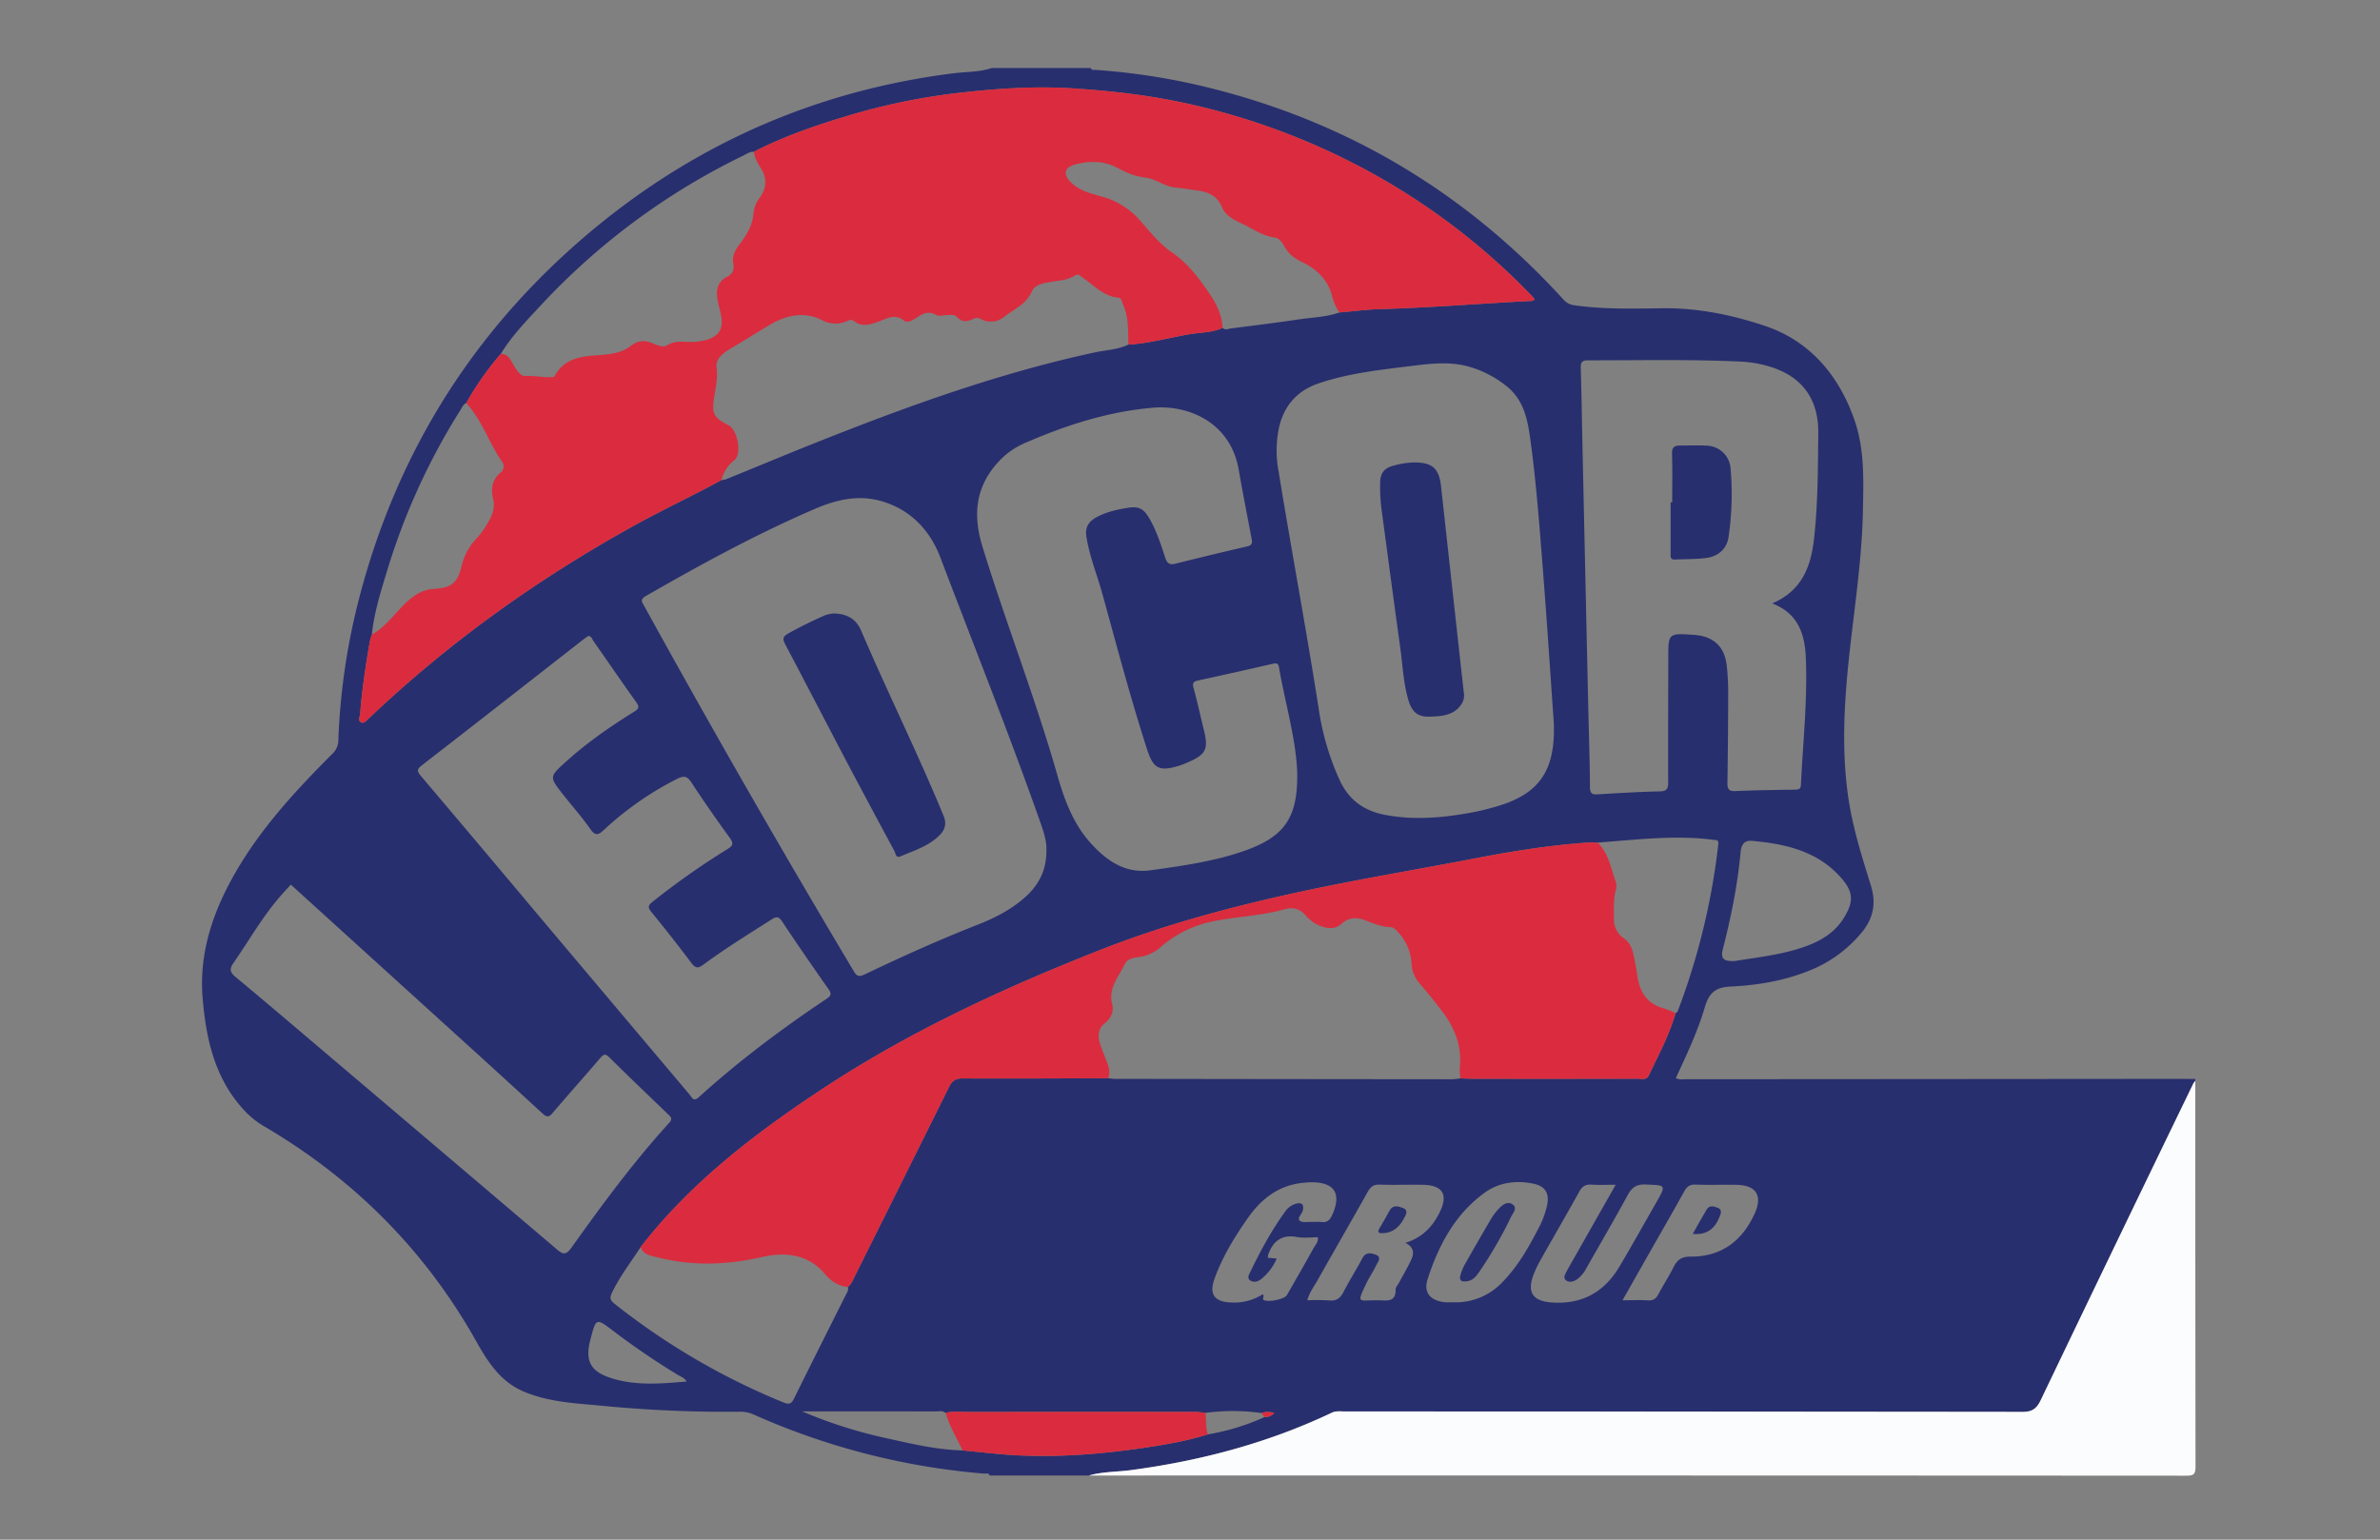
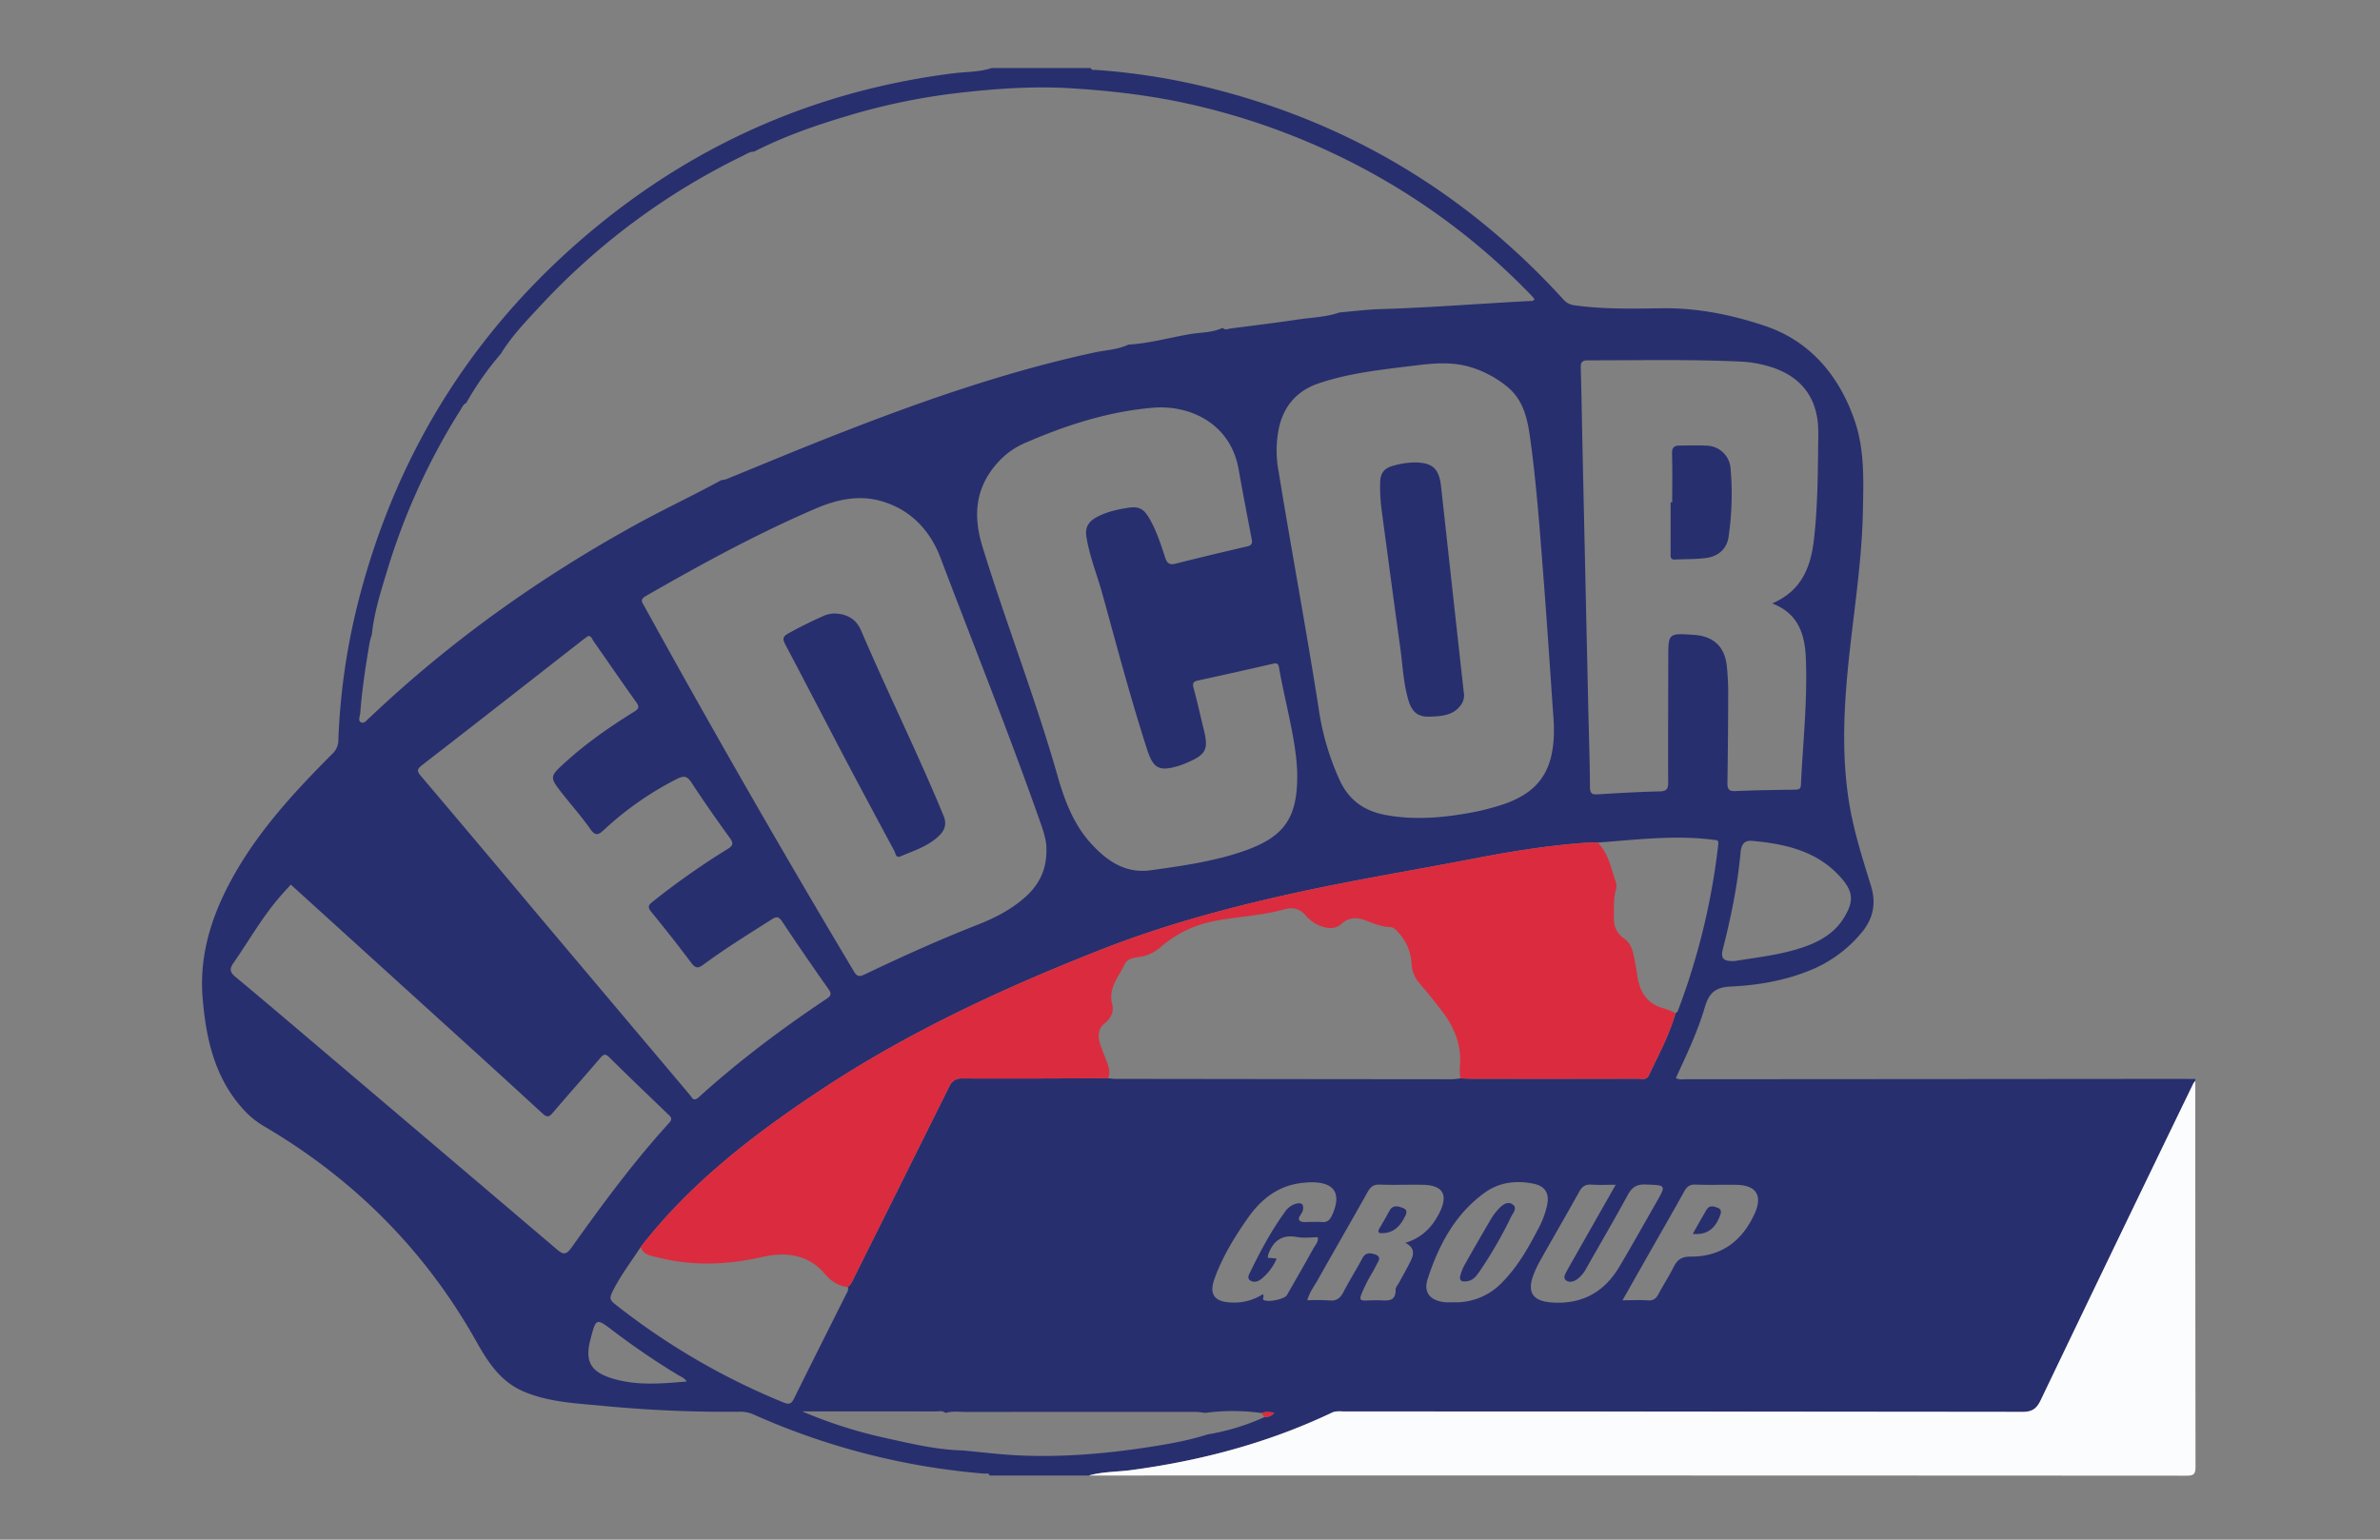
<svg xmlns="http://www.w3.org/2000/svg" id="Layer_1" data-name="Layer 1" width="17in" height="11in" viewBox="0 0 1224 792">
  <rect x="0" y="0" width="1224" height="792" fill="#808080" stroke="none" />
  <defs>
    <style>
      .cls-1, .cls-4 {
        fill: #282f6e;
      }

      .cls-2 {
        fill: #fbfcfd;
      }

      .cls-2, .cls-3, .cls-4 {
        fill-rule: evenodd;
      }

      .cls-3 {
        fill: #da2c3e;
      }
    </style>
  </defs>
  <title>Artboard 1</title>
  <path class="cls-1" d="M510,35h51c.43,1.352,1.581.894,2.489.958a339.364,339.364,0,0,1,55.665,8.537c72.918,17.533,134.503,54.268,184.985,109.666a8.504,8.504,0,0,0,5.528,2.866c15.058,2.139,30.26,1.738,45.334,1.545,18.289-.233,35.975,3.464,52.717,9.075,23.312,7.813,38.353,25.837,46.23,49.076,5.037,14.862,4.418,30.548,4.122,46.022-.582,30.346-6.186,60.234-8.54,90.422-1.518,19.457-1.762,38.881,1.211,58.263,2.325,15.166,6.968,29.692,11.487,44.28,2.68,8.648,1.321,16.583-4.668,23.818a66.8,66.8,0,0,1-26.624,19.585c-13.093,5.365-26.936,7.709-40.832,8.359-8.194.384-11.225,3.483-13.4,10.84-3.698,12.504-9.346,24.356-14.836,36.225,1.909,1.037,3.59.616,5.192.615q116.726-.057,233.452-.166Q1114.758,554.976,1129,555v1a10.528,10.528,0,0,0-1.074,1.501q-39.297,81.378-78.456,162.823c-2.114,4.415-4.492,5.947-9.364,5.939q-174.223-.273-348.445-.211c-2.254,0-4.543-.402-6.766.654-32.692,15.532-67.206,24.665-102.984,29.48-7.299.982-14.752.771-21.91,2.812H509c-.61-1.52-1.978-.899-3.022-.988a363.116,363.116,0,0,1-118.125-30.267,16.806,16.806,0,0,0-7.236-1.557,661.874,661.874,0,0,1-71.795-3.134c-13.237-1.222-26.533-1.877-39.052-7.049-12.152-5.02-18.64-14.991-24.838-26.026-26.155-46.566-62.623-83.215-108.64-110.334a45.243,45.243,0,0,1-9.492-7.238c-16.127-16.464-20.847-37.541-22.605-59.263-1.898-23.444,5.596-44.899,17.276-64.99,13.259-22.808,31.044-41.926,49.515-60.462a9.478,9.478,0,0,0,3.019-6.921,340.007,340.007,0,0,1,10.534-72.405Q214.641,191.823,307.917,115.692,387.714,50.727,490.067,37.732C496.712,36.877,503.531,37.159,510,35ZM648.781,726.859a107.106,107.106,0,0,0-28.792-.086c-1.81-.177-3.618-.506-5.428-.506q-58.679-.029-117.358.05c-3.63.007-7.32-.618-10.908.514-1.582-1.389-3.499-.771-5.261-.776-15.954-.052-31.909-.032-47.864-.032q-10.305-.002-20.609,0a240.701,240.701,0,0,0,43.918,13.919c12.738,2.799,25.457,5.856,38.603,6.154,9.422.865,18.828,2.067,28.27,2.527,22.178,1.082,44.242-.732,66.145-4.044,10.642-1.608,21.307-3.443,31.623-6.738a115.722,115.722,0,0,0,29.192-8.896c1.989-.029,3.803-.45,5.028-2.263C653.131,726.379,650.941,725.979,648.781,726.859ZM436.022,662.038c1.916-1.501,2.684-3.757,3.708-5.81q24.247-48.601,48.418-97.239c1.463-2.943,3.287-4.267,6.914-4.246,24.949.144,49.899-.022,74.85-.09,1.319.11,2.639.314,3.957.316q86.377.123,172.754.193a43.117,43.117,0,0,0,4.432-.441c2.324.066,4.648.188,6.973.19q42.138.028,84.276-.021c1.985-.004,4.456.914,5.716-1.77,4.925-10.489,10.494-20.701,13.713-31.924.366-.318.919-.565,1.071-.965a354.012,354.012,0,0,0,20.885-85.877c.288-2.482-1.041-2.172-2.563-2.368-19.894-2.571-39.658-.007-59.452,1.432-1.661-.005-3.329-.112-4.981.001-19.609,1.349-38.986,4.447-58.254,8.166-30.008,5.79-60.17,10.745-90.054,17.219-34.96,7.574-69.382,16.776-102.728,29.916-50.399,19.859-99.361,42.556-144.577,72.64-34.036,22.646-66.29,47.44-91.587,80.126-4.987,7.644-10.564,14.903-14.607,23.167-1.261,2.578-1.456,3.93,1.103,5.952a356.802,356.802,0,0,0,87.049,50.86c3.02,1.23,4.085.453,5.401-2.218,8.731-17.716,17.641-35.344,26.472-53.01C435.562,664.93,436.586,663.684,436.022,662.038ZM387.757,78.032c-2.11-.077-3.768,1.156-5.523,2.009a351.49,351.49,0,0,0-104.533,77.489c-7.194,7.739-14.569,15.393-20.149,24.488a155.594,155.594,0,0,0-17.791,25.317c-1.52.628-2.036,2.109-2.819,3.351a339.254,339.254,0,0,0-37.871,82.968c-3.258,10.756-6.68,21.503-7.832,32.776a35.232,35.232,0,0,0-1.089,3.81c-2.082,12.121-3.954,24.271-4.875,36.546-.12,1.601-1.236,3.816.213,4.671,1.844,1.087,3.156-1.099,4.502-2.242.506-.431.988-.892,1.472-1.348,40.851-38.548,86.228-70.806,135.381-97.902,14.557-8.025,29.609-15.059,44.196-23.004a11.676,11.676,0,0,0,2.384-.436c15.81-6.431,31.554-13.025,47.414-19.327,46.362-18.422,93.206-35.36,142.122-45.905,5.795-1.249,11.859-1.402,17.338-4.022,10.658-.62,20.934-3.533,31.393-5.342,5.702-.986,11.681-.718,17.086-3.277,1.308,1.372,2.853.472,4.221.298,11.499-1.455,23.005-2.882,34.469-4.588,7.159-1.065,14.487-1.215,21.42-3.636,6.958-.59,13.906-1.51,20.875-1.713,26.123-.761,52.167-2.924,78.259-4.223.374-.018.726-.495,1.234-.863-.521-.618-.913-1.138-1.36-1.604a345.342,345.342,0,0,0-94.686-69.772,353.696,353.696,0,0,0-78.571-28.362c-20.957-4.918-42.248-7.436-63.668-8.766-19.157-1.19-38.299.132-57.331,2.292a328.062,328.062,0,0,0-56.119,11.395C420.454,64.156,403.645,69.888,387.757,78.032ZM538.151,436.816c.131-4.34-1.558-9.378-3.328-14.401-16.037-45.5-34.014-90.273-51.092-135.381-5.385-14.223-15.511-25.19-31.087-29.425-11.667-3.171-22.818-.456-33.46,4.123-30.081,12.943-58.779,28.603-87.139,44.92-3.132,1.803-1.777,3.187-.75,5.05q52.299,94.931,107.858,187.991c1.769,2.973,3.114,2.695,5.781,1.423,19.007-9.071,38.195-17.734,57.815-25.431,8.677-3.403,16.981-7.626,24.088-13.835C534.083,455.521,538.375,447.771,538.151,436.816Zm260.938-65.176c-1.704-24.166-3.388-50.22-5.424-76.246-1.829-23.381-3.506-46.782-6.729-70.034-1.391-10.033-3.454-19.668-11.931-26.551a54.78,54.78,0,0,0-18.311-9.828c-9.482-2.987-19.017-2.192-28.654-.994-16.822,2.091-33.726,3.751-49.897,9.222-10.708,3.623-17.534,11.083-20.231,22.133a57.124,57.124,0,0,0-.405,22.827c6.643,40.828,14.293,81.485,20.673,122.362a134.846,134.846,0,0,0,10.958,37.124c4.712,9.959,12.421,15.484,23.206,17.514,15.854,2.983,31.453,1.365,47.031-1.709,3.251-.641,6.455-1.547,9.648-2.447C791.41,408.703,800.116,396.701,799.09,371.64Zm-131.958,25.632c-.596-16.972-6.134-35.409-9.414-54.223-.36-2.066-1.566-1.958-3.305-1.558q-19.173,4.411-38.4,8.583c-2.367.514-2.815,1.413-2.181,3.776,1.936,7.208,3.554,14.502,5.325,21.755,2.396,9.812,1.063,12.505-8.308,16.559a42.798,42.798,0,0,1-4.642,1.788c-10.026,3.006-13.078,1.454-16.273-8.451-8.509-26.383-15.599-53.177-22.957-79.891-2.728-9.905-6.699-19.45-8.277-29.695-.727-4.72,1.251-7.672,5.086-9.778,4.875-2.677,10.21-3.931,15.648-4.827,6.229-1.027,8.664.106,11.85,5.683,3.563,6.237,5.733,13.054,7.95,19.825.945,2.889,2.227,3.926,5.346,3.138q18.352-4.634,36.801-8.868c2.585-.588,2.727-1.795,2.333-3.864-2.265-11.917-4.598-23.824-6.692-35.772-4.204-23.978-25.518-33.281-43.996-31.724-23.243,1.959-45.15,9.082-66.406,18.38a39.124,39.124,0,0,0-13.238,9.569c-11.804,12.866-13.107,27.308-8.088,43.61,12.154,39.478,27.247,77.982,38.571,117.732,3.556,12.48,8.114,24.736,16.994,34.598,8.168,9.068,17.751,15.871,30.894,14.047,11.193-1.554,22.4-3.111,33.417-5.729A137.896,137.896,0,0,0,641.373,437.166C660.879,429.922,667.553,420.234,667.132,397.272Zm244.261-86.867c15.271-6.474,19.914-18.899,21.518-33.098,2.041-18.058,2.01-36.222,2.213-54.356.2-17.874-8.48-29.465-25.248-34.453a61.486,61.486,0,0,0-14.709-2.501c-26.125-1.22-52.262-.608-78.396-.646-3.203-.004-3.894,1.004-3.805,3.979.408,13.641.594,27.288.894,40.932q1.471,66.89,2.968,133.78c.306,13.645.793,27.289.872,40.935.021,3.662,1.544,3.785,4.394,3.61,10.463-.639,20.935-1.262,31.412-1.493,3.57-.079,4.429-1.196,4.413-4.607-.098-21.323.028-42.648.06-63.972.019-12.832.002-12.832,13.185-11.94,10.133.686,15.895,6.078,16.931,16.178a134.256,134.256,0,0,1,.694,13.941q-.048,22.977-.396,45.952c-.044,3.04.576,4.444,4.109,4.285,10.306-.463,20.629-.581,30.946-.732,1.873-.027,2.664-.591,2.753-2.523,1.004-21.938,3.495-43.847,2.477-65.823C928.138,326.168,924.695,315.416,911.393,310.406ZM302.494,327.163c-.973.703-1.939,1.355-2.855,2.07-27.555,21.51-55.063,43.08-82.717,64.462-2.862,2.213-2.276,3.314-.34,5.6q30.356,35.824,60.53,71.801,38.774,46.028,77.584,92.024c1.207,1.43,1.837,3.862,4.766,1.208,20.506-18.587,42.611-35.137,65.591-50.523,2.199-1.473,2.819-2.454,1.1-4.899-8.131-11.567-16.156-23.213-23.975-34.992-1.798-2.709-3.062-2.413-5.393-.93-11.782,7.499-23.669,14.846-34.922,23.126-2.72,2.002-4.089,2.181-6.25-.698q-10.037-13.378-20.654-26.316c-2.084-2.54-1.434-3.606.803-5.349a393.715,393.715,0,0,1,38.361-26.97c3.146-1.899,3.09-3.157,1.071-5.946-6.731-9.295-13.319-18.707-19.602-28.31-2.215-3.387-3.867-3.625-7.428-1.84a162.239,162.239,0,0,0-37.528,26.186c-2.842,2.627-4.423,3.328-7.041-.414-4.284-6.123-9.28-11.745-13.916-17.625-7.344-9.315-7.235-9.234,1.565-17.18,10.788-9.742,22.679-17.95,34.972-25.605,2.377-1.48,2.699-2.462.988-4.85-7.46-10.407-14.674-20.992-22.028-31.476C304.478,328.723,304.196,327.136,302.494,327.163ZM149.549,455.032c-1.566,1.733-3.002,3.314-4.429,4.903-9.723,10.83-16.779,23.537-25.035,35.401-2.173,3.123-1.844,4.807,1.042,7.203,15.104,12.544,30.042,25.289,45.016,37.99q60.149,51.022,120.228,102.126c3.336,2.845,4.822,2.924,7.571-.931,15.748-22.082,31.816-43.943,50.119-64.024,2.104-2.309.874-3.214-.609-4.642-10.073-9.694-20.186-19.349-30.122-29.183-2.038-2.017-2.954-1.576-4.581.324-8.006,9.351-16.201,18.541-24.192,27.905-1.888,2.212-2.887,3.138-5.624.612-20.914-19.292-42.025-38.368-63.086-57.5Q182.787,485.188,149.549,455.032Zm742.798,39.284c11.589-1.902,24.035-3.156,35.858-7.364,8.139-2.897,15.369-7.144,20.062-14.783,5.135-8.359,5.005-13.337-1.475-20.683-12.087-13.701-28.496-17.389-45.682-18.946-4.159-.377-5.604,1.976-5.969,5.975-1.524,16.741-4.881,33.169-9.044,49.44C884.789,493.078,886.175,494.661,892.348,494.316ZM722.732,639.355c8.723-2.762,13.961-8.27,17.582-15.554,4.654-9.361,1.707-14.211-8.85-14.346-7.32-.094-14.648.157-21.962-.083-3.159-.104-4.682,1.18-6.142,3.785-8.512,15.2-17.257,30.269-25.789,45.457-1.823,3.245-4.228,6.257-5.234,10.239a112.371,112.371,0,0,1,11.299.081c3.755.391,5.667-1.201,7.303-4.358,3.052-5.887,6.609-11.51,9.719-17.369,1.756-3.309,4.567-2.647,6.863-1.793,3.224,1.198,1.14,3.647.293,5.387-1.597,3.275-3.661,6.323-5.242,9.605-5.04,10.463-3.661,8.414,5.119,8.446.499.002.999-.014,1.498.001,4.116.125,8.686,1.097,8.565-5.544-.021-1.161,1.133-2.349,1.759-3.517,2.111-3.942,4.414-7.797,6.289-11.85C727.346,644.61,727.165,641.41,722.732,639.355Zm108.208-29.916c-4.857,0-8.668.198-12.445-.062-3.061-.212-4.791.87-6.284,3.566-6.515,11.762-13.286,23.381-19.882,35.1a54.844,54.844,0,0,0-3.816,8.084c-3.196,8.787-.048,13.161,9.372,13.85,15.534,1.136,27.102-5.167,34.938-18.392,6.432-10.855,12.604-21.864,18.857-32.824,5.316-9.317,5.283-9.037-5.486-9.448-4.726-.18-7.011,1.611-9.14,5.524-6.818,12.533-14.016,24.86-21.073,37.264a16.923,16.923,0,0,1-4.643,5.785c-1.877,1.334-4.21,2.114-5.988.681-1.673-1.35-.27-3.376.559-4.958,1.151-2.2,2.408-4.345,3.635-6.505C816.494,634.861,823.45,622.621,830.94,609.438ZM747.333,669.889a32.939,32.939,0,0,0,25.429-10.451c7.76-7.936,13.178-17.426,18.243-27.163a46.721,46.721,0,0,0,4.701-12.555c1.187-6.082-1.172-9.647-7.215-10.862-8.852-1.78-17.526-.665-24.811,4.572-15.31,11.008-23.773,26.989-29.433,44.419-2.327,7.167,1.439,11.31,9.1,12.023C744.665,669.994,746.004,669.889,747.333,669.889Zm-90.745-22.505a27.013,27.013,0,0,1-8.061,10.638c-1.691,1.321-3.832,1.806-5.584.615-1.812-1.23-.492-3.221.148-4.542,5.153-10.621,10.731-21.013,17.667-30.61a10.379,10.379,0,0,1,5.421-4.215c2.846-.815,4.646-.19,3.83,3.403-.427,1.883-3.052,3.868-1.568,5.257,1.205,1.129,4.061.535,6.189.624,1.663.069,3.349-.142,4.994.044,2.998.338,4.396-1.088,5.567-3.735,4.823-10.899,1.159-16.721-10.753-16.704-1.328.002-2.659.128-3.984.249-12.566,1.151-21.571,8.021-28.583,17.972-6.909,9.805-13.156,20.027-17.251,31.344-2.953,8.163.016,11.969,8.625,12.28a27.17,27.17,0,0,0,16.158-4.228c1.065.909-.303,2.133.319,2.755,1.645,1.645,10.848-.128,12.088-2.29,4.632-8.07,9.261-16.143,13.782-24.276.899-1.616,2.484-3.075,2.154-5.527-3.672,0-7.244.521-10.603-.103-7.966-1.484-12.462,2.06-14.962,9.159a6.961,6.961,0,0,0-.151,1.49C653.492,647.111,654.795,647.226,656.588,647.384Zm177.853,21.464c5.057,0,9.063-.213,13.034.072,2.786.201,4.213-.905,5.44-3.222,2.487-4.693,5.418-9.158,7.791-13.905,1.89-3.781,4.143-5.423,8.762-5.395,15.842.097,26.615-8.122,32.971-22.241,4.172-9.268.666-14.518-9.452-14.684-6.987-.113-13.985.156-20.964-.117-2.964-.116-4.445.995-5.796,3.426-5.803,10.443-11.771,20.795-17.673,31.184C843.994,651.995,839.443,660.029,834.441,668.848ZM353.116,710.646c-1.143-1.912-2.951-2.465-4.431-3.357a384.024,384.024,0,0,1-33.348-22.709c-8.805-6.654-8.779-6.689-11.685,4.42-2.917,11.15.006,16.536,10.902,19.963C327.182,712.935,340.02,711.756,353.116,710.646Z" />
  <path class="cls-2" d="M560,759c7.158-2.041,14.611-1.83,21.91-2.812,35.778-4.815,70.292-13.948,102.984-29.48,2.223-1.057,4.512-.654,6.766-.654q174.223.019,348.445.211c4.872.008,7.25-1.524,9.364-5.939q39.019-81.513,78.456-162.823A10.528,10.528,0,0,1,1129,556q0,99.186.129,198.371c.013,4.308-1.188,4.726-4.994,4.723Q842.067,758.933,560,759Z" />
-   <path class="cls-3" d="M628.775,168.652c-5.405,2.558-11.384,2.291-17.086,3.277-10.458,1.81-20.734,4.723-31.392,5.344-.159-6.945.274-13.979-2.692-20.545-.594-1.313-.761-3.415-2.377-3.57-7.731-.743-12.601-6.356-18.426-10.367-1.121-.772-2.174-2.183-3.952-1.062-4.09,2.578-8.843,2.632-13.407,3.434-3.489.613-7.371,1.46-8.854,4.89-2.812,6.505-9.057,8.923-14.012,12.824a10.822,10.822,0,0,1-12.207,1.224,3.877,3.877,0,0,0-3.78-.088c-3.064,1.524-5.889,1.911-8.533-1.031-1.169-1.299-3.099-.941-4.768-.906-1.988.042-4.4.769-5.888-.087-4.203-2.421-7.25-.375-10.476,1.717-1.88,1.219-4.403,2.562-6.04,1.214-4.698-3.872-8.792-.959-13,.487-4.34,1.492-8.56,3.024-12.738-.272-1.065-.84-2.066-.621-3.214-.103a14.63,14.63,0,0,1-13.057-.27c-9.418-4.965-19.053-2.284-26.539,2.1-7.007,4.105-13.96,8.566-21.058,12.722-3.268,1.914-7.355,5.073-6.774,9.224.771,5.519-.474,10.537-1.267,15.747-1.261,8.285-.22,10.25,7.382,14.147,4.748,2.434,7.089,14.887,2.997,18.029a18.688,18.688,0,0,0-6.579,10.232c-14.587,7.945-29.639,14.979-44.196,23.004-49.153,27.096-94.53,59.355-135.381,97.902-.484.457-.965.917-1.472,1.348-1.346,1.144-2.658,3.33-4.502,2.242-1.449-.855-.334-3.07-.213-4.671.921-12.275,2.793-24.425,4.875-36.546a35.377,35.377,0,0,1,1.088-3.811c7.144-4.007,11.695-10.798,17.454-16.29,4.085-3.895,8.572-6.863,14.397-7.208,8.705-.516,12.208-2.815,14.253-11.576a31.063,31.063,0,0,1,8.238-14.935,39.356,39.356,0,0,0,4.409-6.029c2.572-3.996,4.829-8.477,3.718-13.136-1.379-5.784-.832-10.356,3.881-14.301a3.909,3.909,0,0,0,.562-5.471c-6.683-9.713-10.229-21.339-18.391-30.148a155.65,155.65,0,0,1,17.79-25.317c4.164.094,5.189,3.643,6.934,6.359,1.466,2.281,3.122,5.185,5.781,5.032,4.83-.278,9.525.959,14.297.545.358-.031.738-.647.98-1.066,4.583-7.933,12.243-9.504,20.478-10.071,6.481-.447,13.167-.805,18.512-4.96,3.695-2.873,7.128-2.941,11.116-1.284,2.464,1.024,5.429,2.373,7.686.939,3.782-2.405,7.641-1.652,11.548-1.619a28.437,28.437,0,0,0,8.869-1.194c5.945-1.879,8.217-5.536,7.21-11.67-.483-2.943-1.364-5.82-1.906-8.756-.917-4.973-.087-9.4,4.87-11.896a5.568,5.568,0,0,0,3.215-6.57c-.677-3.773.624-6.707,2.857-9.636,3.65-4.786,6.915-9.923,7.509-16.069a14.877,14.877,0,0,1,2.989-8.11c3.444-4.549,4.287-9.537,1.137-14.863-1.669-2.822-3.539-5.661-3.876-9.096,15.888-8.144,32.697-13.876,49.76-18.923a328.062,328.062,0,0,1,56.119-11.395c19.032-2.16,38.174-3.482,57.331-2.292,21.42,1.33,42.711,3.848,63.668,8.766a353.696,353.696,0,0,1,78.571,28.362,345.342,345.342,0,0,1,94.686,69.772c.447.466.839.986,1.36,1.604-.509.369-.86.845-1.234.863-26.092,1.299-52.136,3.462-78.259,4.223-6.969.203-13.917,1.123-20.875,1.713a23.742,23.742,0,0,1-3.812-8.554c-2.022-7.966-7.909-13.716-14.5-16.879-4.557-2.188-7.726-4.35-10.016-8.514-1.131-2.057-2.569-4.297-4.999-4.592-6.356-.772-11.331-4.601-16.867-7.151-4.098-1.887-8.542-4.282-10.231-8.412-2.772-6.776-8.101-8.099-14.195-8.852-3.137-.388-6.254-.983-9.4-1.227-5.802-.449-10.603-4.629-15.86-5.203-5.638-.616-9.996-2.721-14.713-5.179-6.738-3.511-14.173-3.443-21.279-1.561-5.846,1.549-6.374,5.217-2.049,9.38,4.263,4.104,9.818,5.483,15.246,7.019a39.736,39.736,0,0,1,19.702,11.961c5.28,5.945,10.254,12.382,16.89,16.936,8.159,5.599,13.886,13.287,19.318,21.256C625.705,156.414,628.427,162.109,628.775,168.652Z" />
  <path class="cls-3" d="M569.912,554.653c-24.95.067-49.9.234-74.85.09-3.627-.021-5.451,1.303-6.914,4.246q-24.163,48.643-48.418,97.239c-1.024,2.053-1.792,4.309-3.708,5.81-5.075-.525-8.857-3.201-12.074-7.005-8.501-10.05-20.599-11.004-31.495-8.519-18.288,4.171-36.082,4.9-54.123.306-3.316-.844-7.389-1.108-8.839-5.336,25.298-32.687,57.552-57.48,91.587-80.126,45.216-30.084,94.178-52.78,144.577-72.64,33.347-13.14,67.769-22.342,102.728-29.916,29.884-6.474,60.046-11.429,90.054-17.219,19.268-3.719,38.645-6.817,58.254-8.166,1.652-.113,3.32-.006,4.982-.002,5.665,5.615,6.833,13.316,9.354,20.373a6.909,6.909,0,0,1-.013,3.92c-1.359,4.891-.942,9.875-.971,14.827a11.514,11.514,0,0,0,4.816,9.929c3.266,2.201,4.482,5.182,5.232,8.6.781,3.555,1.429,7.146,1.949,10.748,1.215,8.405,4.978,14.618,13.739,16.922a45.98,45.98,0,0,1,5.952,2.461c-3.219,11.223-8.788,21.435-13.713,31.924-1.26,2.684-3.73,1.766-5.716,1.77q-42.138.092-84.276.021c-2.324-.002-4.648-.123-6.973-.19a33.074,33.074,0,0,1-.304-5.456c1.134-10.72-2.324-20.042-8.629-28.44-3.795-5.057-7.777-9.984-11.89-14.787a16.18,16.18,0,0,1-4.286-10.268,25.461,25.461,0,0,0-6.896-16.196c-1.08-1.198-2.097-2.559-4.036-2.638-4.567-.186-8.731-1.918-12.927-3.535-4.348-1.676-8.507-1.499-12.12,1.787-3.316,3.017-6.997,2.482-10.734,1.202a18.36,18.36,0,0,1-7.678-5.439c-2.996-3.394-6.471-4.472-10.662-3.276-11.807,3.367-24.11,3.727-36.072,6.066a58.677,58.677,0,0,0-27.624,13.173,20.81,20.81,0,0,1-10.999,5.317c-2.953.424-6.498.879-7.821,3.768-2.979,6.5-8.548,12.172-6.406,20.485.998,3.876-.573,7.371-4,10.072-3.04,2.397-3.472,6.021-2.431,9.586.976,3.339,2.337,6.569,3.604,9.818C570.252,548.797,571.134,551.624,569.912,554.653Z" />
-   <path class="cls-3" d="M486.295,726.831c3.588-1.132,7.278-.507,10.908-.514q58.68-.116,117.358-.05c1.81,0,3.618.329,5.428.504.391,3.688-.062,7.462,1.131,11.069-10.316,3.295-20.981,5.13-31.623,6.738-21.903,3.312-43.968,5.126-66.145,4.044-9.442-.46-18.849-1.662-28.27-2.526C492.062,739.717,488.357,733.648,486.295,726.831Z" />
  <path class="cls-3" d="M650.312,728.945q-.769-1.044-1.535-2.088c2.164-.879,4.354-.478,6.564-.175C654.115,728.495,652.302,728.916,650.312,728.945Z" />
  <path class="cls-4" d="M428.293,315.582c7.473-.073,12.156,3.146,14.521,8.677,13.696,32.019,29.201,63.23,42.474,95.436,1.613,3.915.768,7.086-2.108,9.968-5.594,5.606-13.015,7.833-20.012,10.824-2.543,1.087-2.561-1.56-3.198-2.74q-12.431-23.013-24.651-46.139c-10.513-19.98-20.861-40.046-31.401-60.012-1.39-2.632-1.618-4.021,1.412-5.715,6.092-3.408,12.344-6.448,18.704-9.28A18.63,18.63,0,0,1,428.293,315.582Z" />
  <path class="cls-4" d="M727.24,237.878c9.479-.004,12.862,3.075,13.89,12.443q5.792,52.818,11.647,105.628a8.589,8.589,0,0,1-.631,5.352c-3.745,6.765-10.487,7.129-16.91,7.342-6.196.205-9.177-2.454-11.004-8.791-2.547-8.834-2.891-18.041-4.152-27.087-3.308-23.717-6.441-47.459-9.634-71.192a91.171,91.171,0,0,1-.65-13.415c.062-4.658,2.065-7.376,6.653-8.563A42.866,42.866,0,0,1,727.24,237.878Z" />
  <path class="cls-4" d="M859.984,258.379c0-8.331.165-16.667-.085-24.99-.094-3.129,1.087-4.2,3.896-4.196,4.832.006,9.678-.206,14.493.082A12.603,12.603,0,0,1,890.002,240.959a150.441,150.441,0,0,1-1.048,35.343c-.858,5.909-5.148,9.798-11.109,10.648-5.407.77-10.947.618-16.429.86-2.7.119-2.226-1.882-2.231-3.471-.021-8.654-.01-17.308-.01-25.963Q859.58,258.378,859.984,258.379Z" />
  <path class="cls-4" d="M711.446,634.32c-2.613.235-3.157-.518-1.988-2.493q2.662-4.494,5.168-9.078c1.8-3.305,4.752-2.183,6.974-1.319,3.011,1.172,1.322,3.661.37,5.452C719.659,631.232,716.237,634.144,711.446,634.32Z" />
  <path class="cls-4" d="M753.498,659.137c-2.083.226-3.05-.864-2.475-2.95a24.703,24.703,0,0,1,2.18-5.522q6.706-11.906,13.64-23.685a29.458,29.458,0,0,1,3.89-5.147c1.858-1.981,4.394-4.015,6.956-2.422,3.011,1.872.402,4.539-.561,6.513a215.682,215.682,0,0,1-16.396,28.364C759.03,656.743,757.11,659.125,753.498,659.137Z" />
  <path class="cls-4" d="M870.547,634.731c2.453-4.323,4.73-8.498,7.17-12.573,1.486-2.481,3.965-1.513,5.791-.824,2.252.848,1.554,2.853.815,4.662C881.662,632.509,877.502,635.302,870.547,634.731Z" />
</svg>